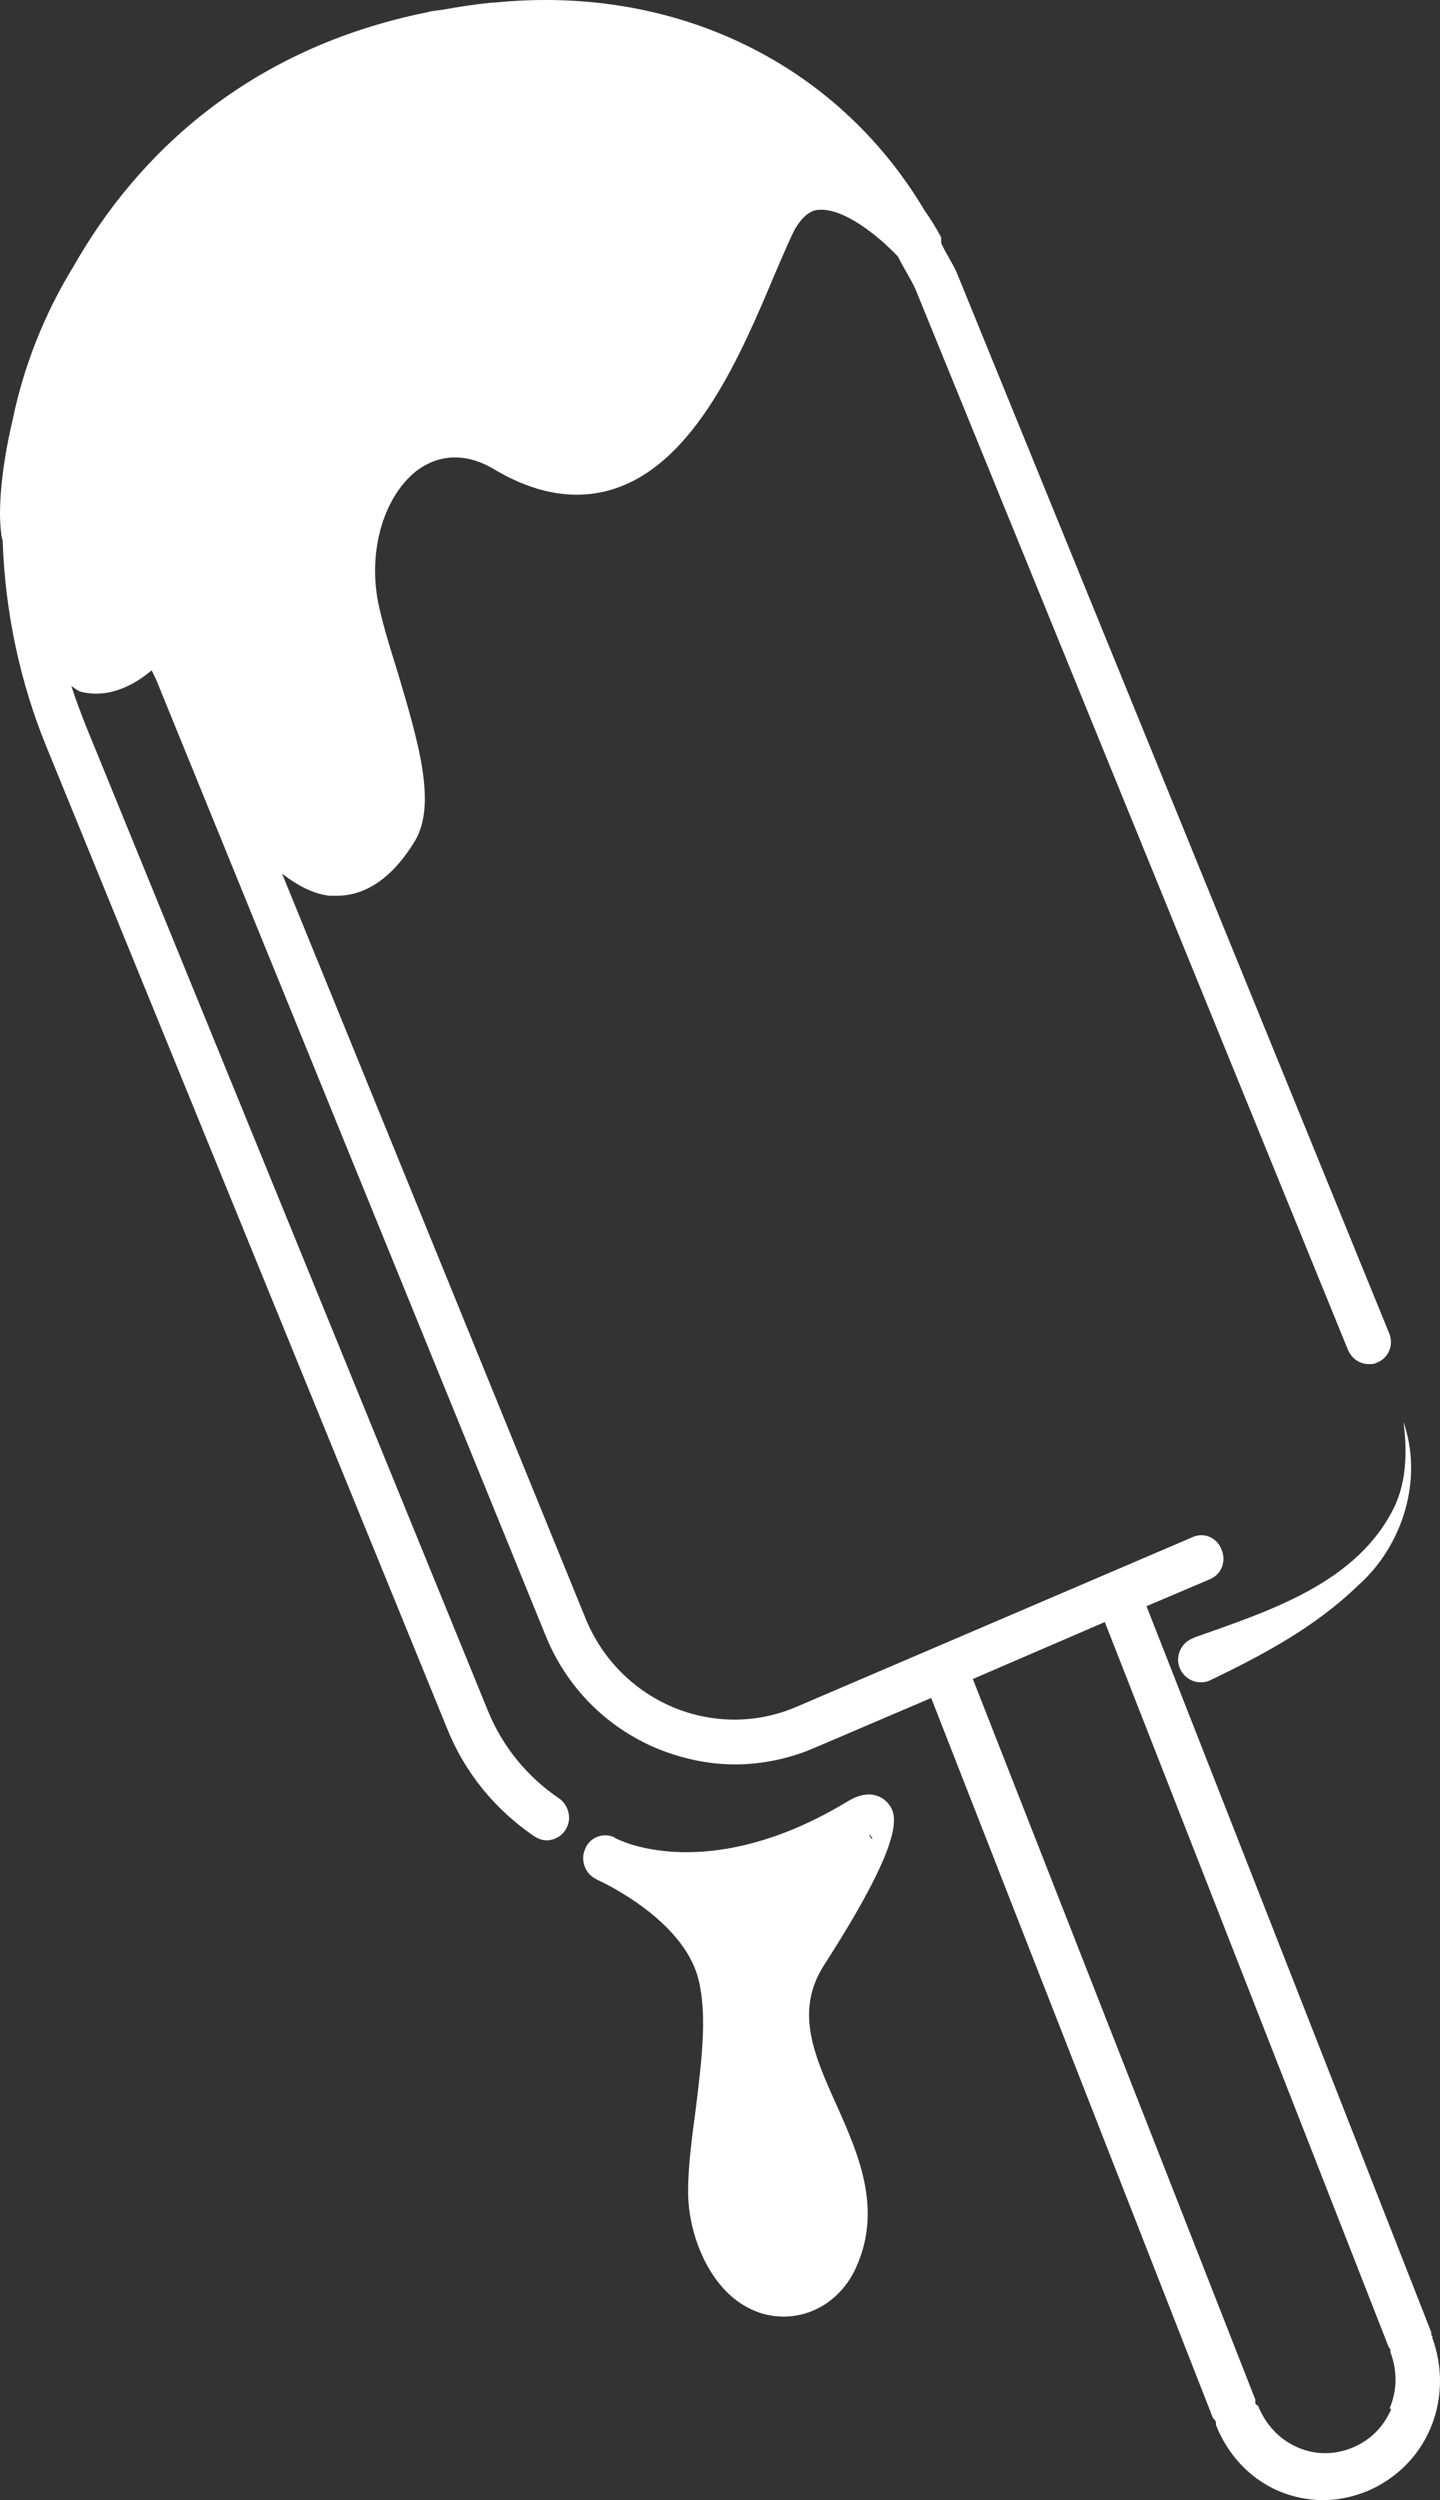
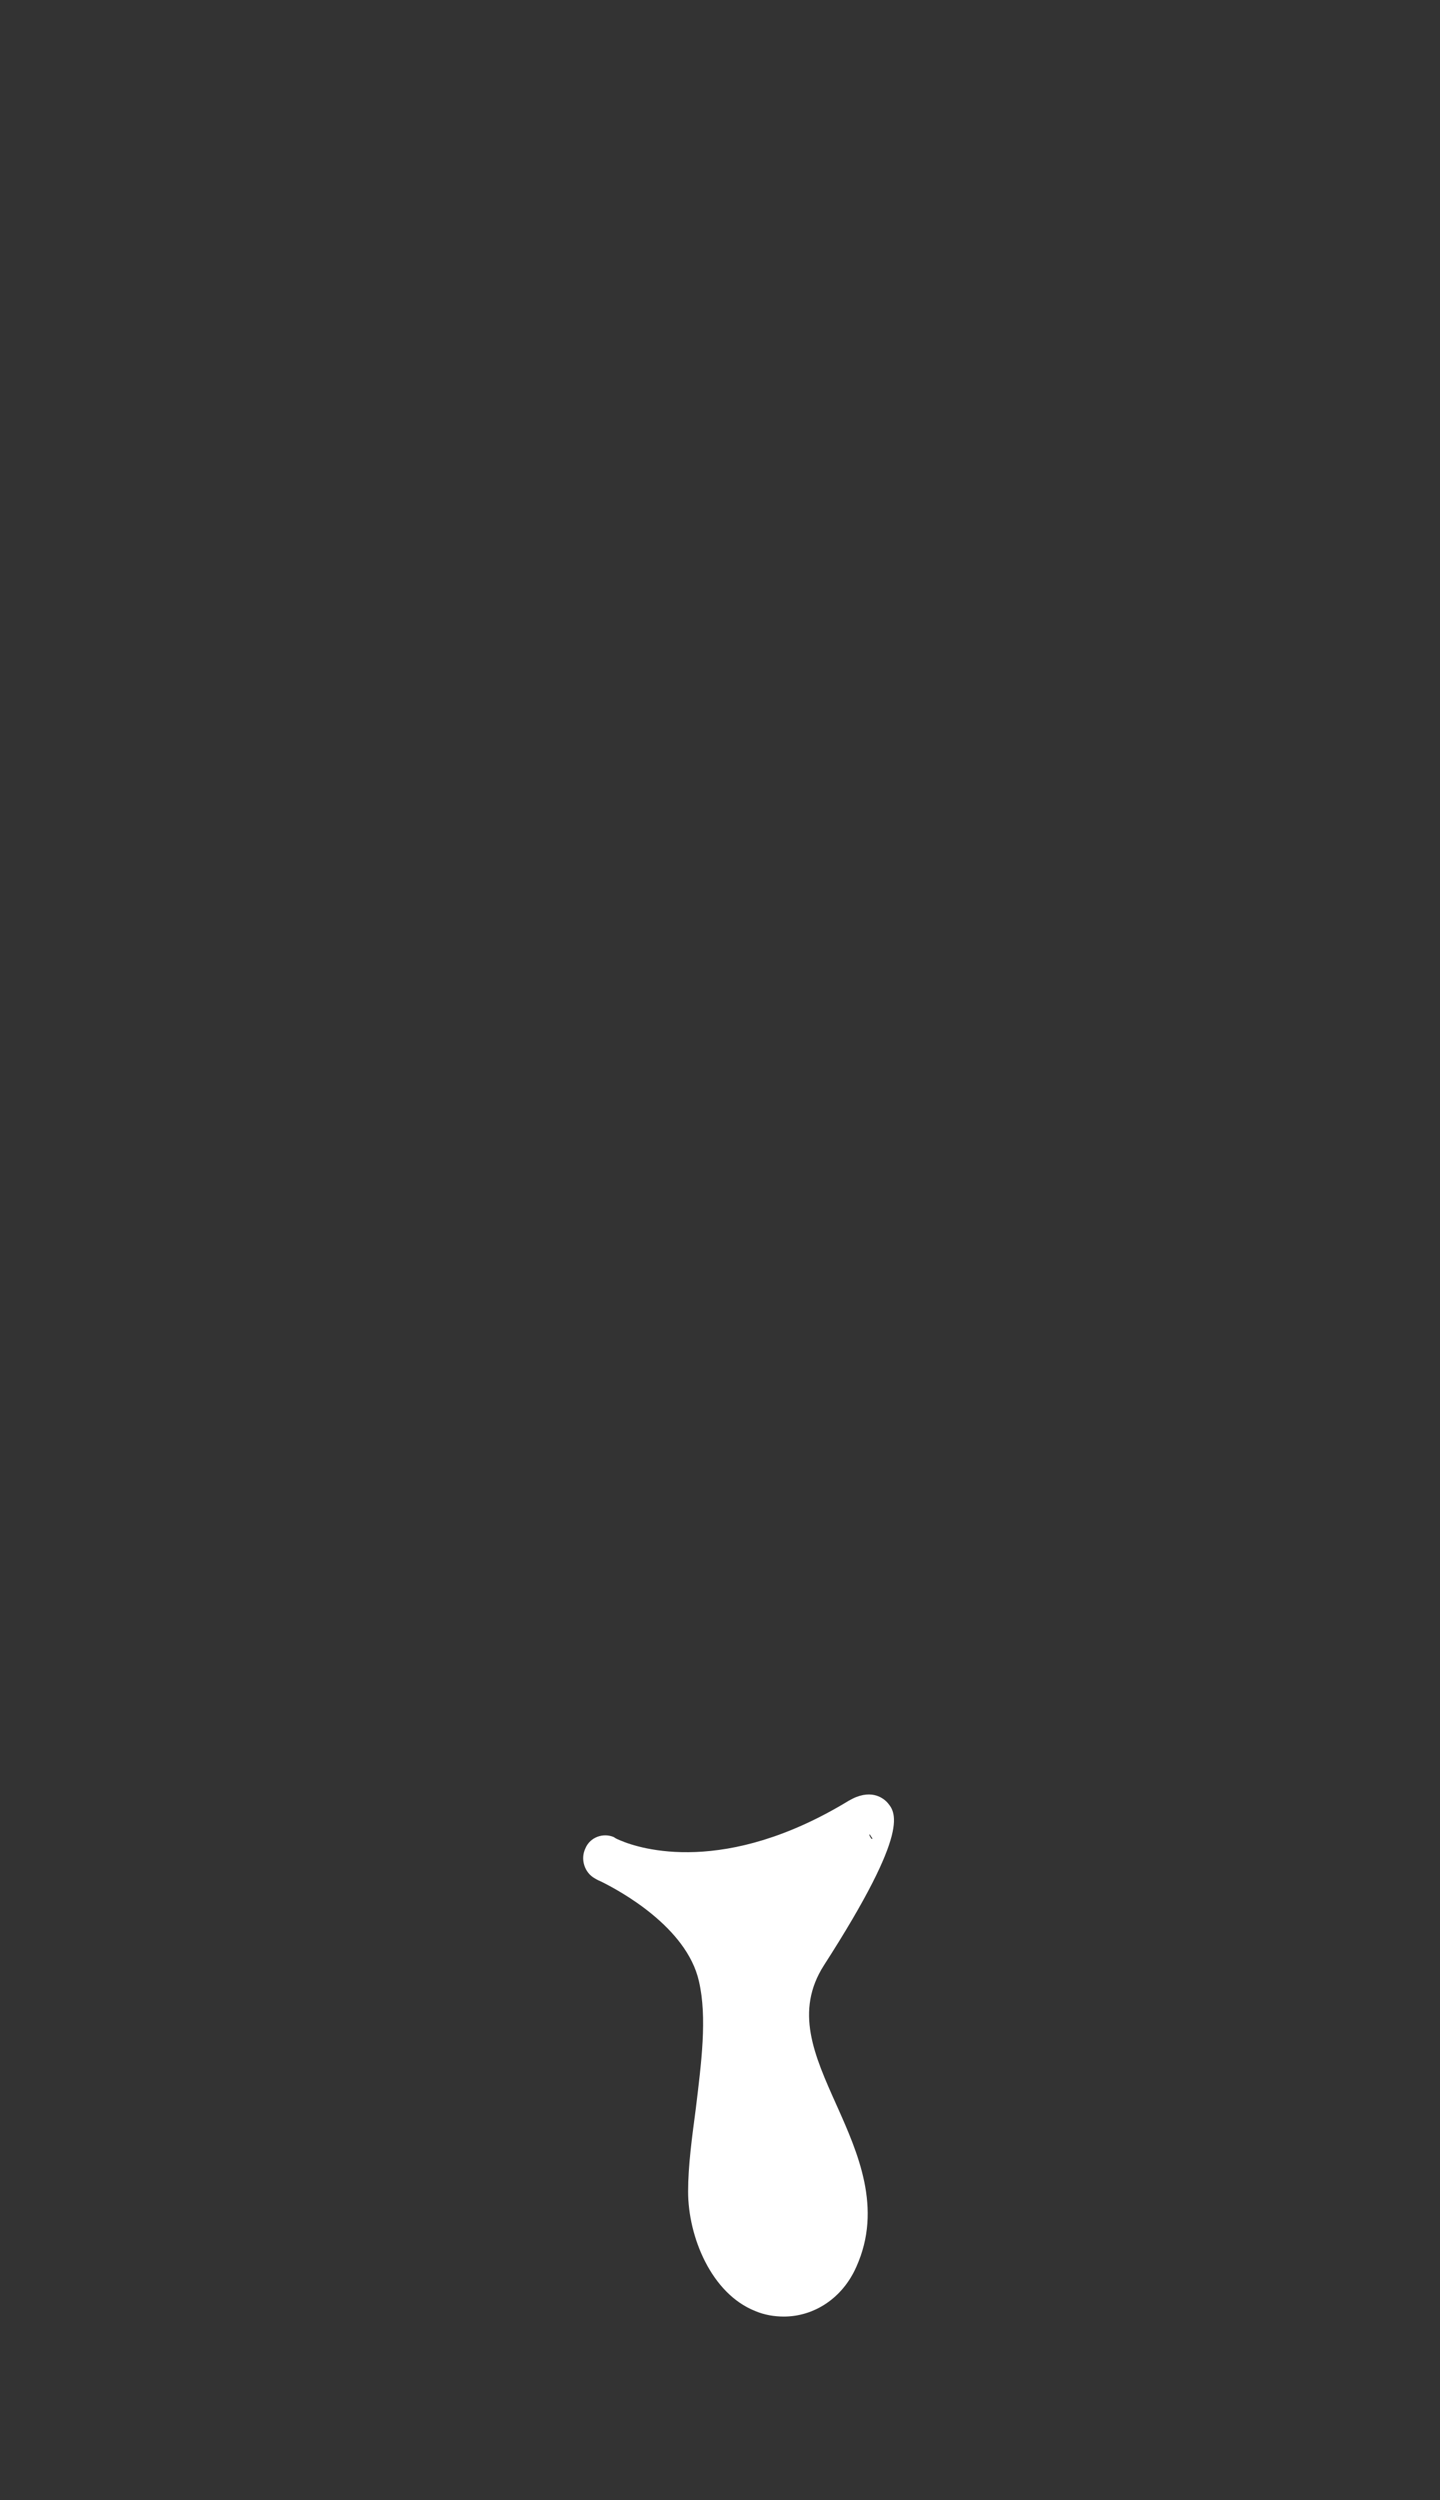
<svg xmlns="http://www.w3.org/2000/svg" width="34" height="59" viewBox="0 0 34 59" fill="none">
  <rect x="0" y="0" width="34" height="59" fill="#333333" stroke="none" />
-   <path d="M28.198 38.65C27.889 38.744 27.724 39.098 27.87 39.397C27.998 39.658 28.308 39.77 28.563 39.658C29.802 39.061 31.041 38.408 32.062 37.418C33.119 36.485 33.611 34.916 33.137 33.554C33.228 34.226 33.21 34.935 32.936 35.533C32.062 37.362 29.966 38.016 28.18 38.65H28.198Z" fill="white" />
-   <path d="M33.831 55.136C33.831 55.136 33.795 55.117 33.795 55.098C33.795 55.08 33.795 55.061 33.795 55.042L27.07 37.904L28.565 37.269C28.838 37.157 28.965 36.84 28.838 36.56C28.729 36.28 28.419 36.149 28.145 36.28L18.815 40.275C16.865 41.115 14.624 40.163 13.822 38.184L6.66 20.617C7.024 20.897 7.407 21.102 7.79 21.139C7.844 21.139 7.899 21.139 7.954 21.139C8.464 21.139 9.157 20.897 9.794 19.851C10.323 18.974 9.867 17.48 9.393 15.875C9.229 15.352 9.065 14.829 8.956 14.344C8.664 13.093 9.029 11.749 9.831 11.114C10.377 10.704 11.015 10.685 11.671 11.077C12.674 11.674 13.64 11.824 14.533 11.525C16.428 10.89 17.503 8.351 18.287 6.484C18.432 6.148 18.56 5.85 18.688 5.57C18.943 5.009 19.234 4.953 19.325 4.953C19.89 4.897 20.71 5.532 21.202 6.055C21.33 6.316 21.494 6.559 21.621 6.839L31.827 31.855C31.918 32.061 32.1 32.191 32.319 32.191C32.392 32.191 32.446 32.191 32.519 32.154C32.792 32.042 32.92 31.725 32.792 31.445L22.587 6.428C22.478 6.186 22.332 5.98 22.223 5.738C22.223 5.7 22.223 5.644 22.223 5.607C22.223 5.607 22.095 5.346 21.822 4.953C19.726 1.444 15.881 -0.367 11.671 0.062C11.671 0.062 11.635 0.062 11.617 0.062C11.234 0.1 10.851 0.156 10.45 0.23C10.341 0.249 10.232 0.249 10.104 0.286C5.822 1.145 3.216 3.684 1.74 6.279C1.029 7.436 0.555 8.669 0.3 9.901C0.027 11.058 -0.046 12.029 0.027 12.57C0.027 12.645 0.045 12.682 0.063 12.757C0.118 14.456 0.482 16.117 1.084 17.592L10.56 40.798C10.979 41.843 11.708 42.721 12.619 43.337C12.71 43.393 12.801 43.43 12.911 43.43C13.075 43.43 13.257 43.337 13.348 43.187C13.512 42.945 13.439 42.609 13.202 42.441C12.455 41.937 11.872 41.227 11.526 40.387L2.049 17.182C1.922 16.864 1.794 16.528 1.685 16.192C1.758 16.23 1.831 16.304 1.904 16.323C2.56 16.491 3.161 16.174 3.58 15.819C3.617 15.893 3.653 15.968 3.689 16.043L12.874 38.576C13.366 39.808 14.314 40.761 15.517 41.264C16.118 41.507 16.738 41.638 17.357 41.638C17.977 41.638 18.633 41.507 19.234 41.246L21.986 40.07L28.637 57.058C28.637 57.058 28.692 57.114 28.71 57.152C28.71 57.17 28.71 57.189 28.71 57.227C28.984 57.917 29.494 58.477 30.168 58.776C30.515 58.925 30.879 59 31.243 59C31.59 59 31.936 58.925 32.264 58.795C32.938 58.515 33.485 57.992 33.776 57.301C34.068 56.61 34.068 55.845 33.813 55.154L33.831 55.136ZM32.847 56.853C32.665 57.282 32.337 57.6 31.918 57.768C31.499 57.936 31.043 57.936 30.624 57.749C30.205 57.562 29.895 57.227 29.713 56.797C29.713 56.76 29.658 56.76 29.64 56.722C29.64 56.685 29.64 56.666 29.64 56.629L22.97 39.622L26.086 38.278L32.792 55.397C32.792 55.397 32.829 55.434 32.829 55.453C32.829 55.453 32.829 55.49 32.829 55.509C32.993 55.938 32.993 56.405 32.811 56.834L32.847 56.853Z" fill="white" />
  <path d="M20.949 42.533C20.84 42.422 20.548 42.197 20.038 42.496C17.122 44.27 15.117 43.635 14.643 43.43C14.552 43.392 14.516 43.374 14.498 43.355C14.242 43.243 13.933 43.355 13.823 43.616C13.696 43.878 13.805 44.195 14.042 44.326C14.042 44.326 14.097 44.363 14.188 44.4C14.607 44.606 16.211 45.465 16.502 46.753C16.703 47.611 16.557 48.694 16.429 49.758C16.338 50.449 16.247 51.103 16.247 51.719C16.247 52.783 16.794 54.127 17.833 54.538C18.051 54.631 18.288 54.668 18.507 54.668C19.218 54.668 19.892 54.239 20.22 53.492C20.84 52.111 20.256 50.804 19.746 49.665C19.218 48.489 18.762 47.462 19.454 46.379C21.532 43.15 21.149 42.758 20.931 42.515L20.949 42.533ZM20.584 43.411L20.53 43.318C20.53 43.318 20.53 43.299 20.53 43.28L20.603 43.392C20.603 43.392 20.584 43.392 20.566 43.392L20.584 43.411Z" fill="white" />
</svg>